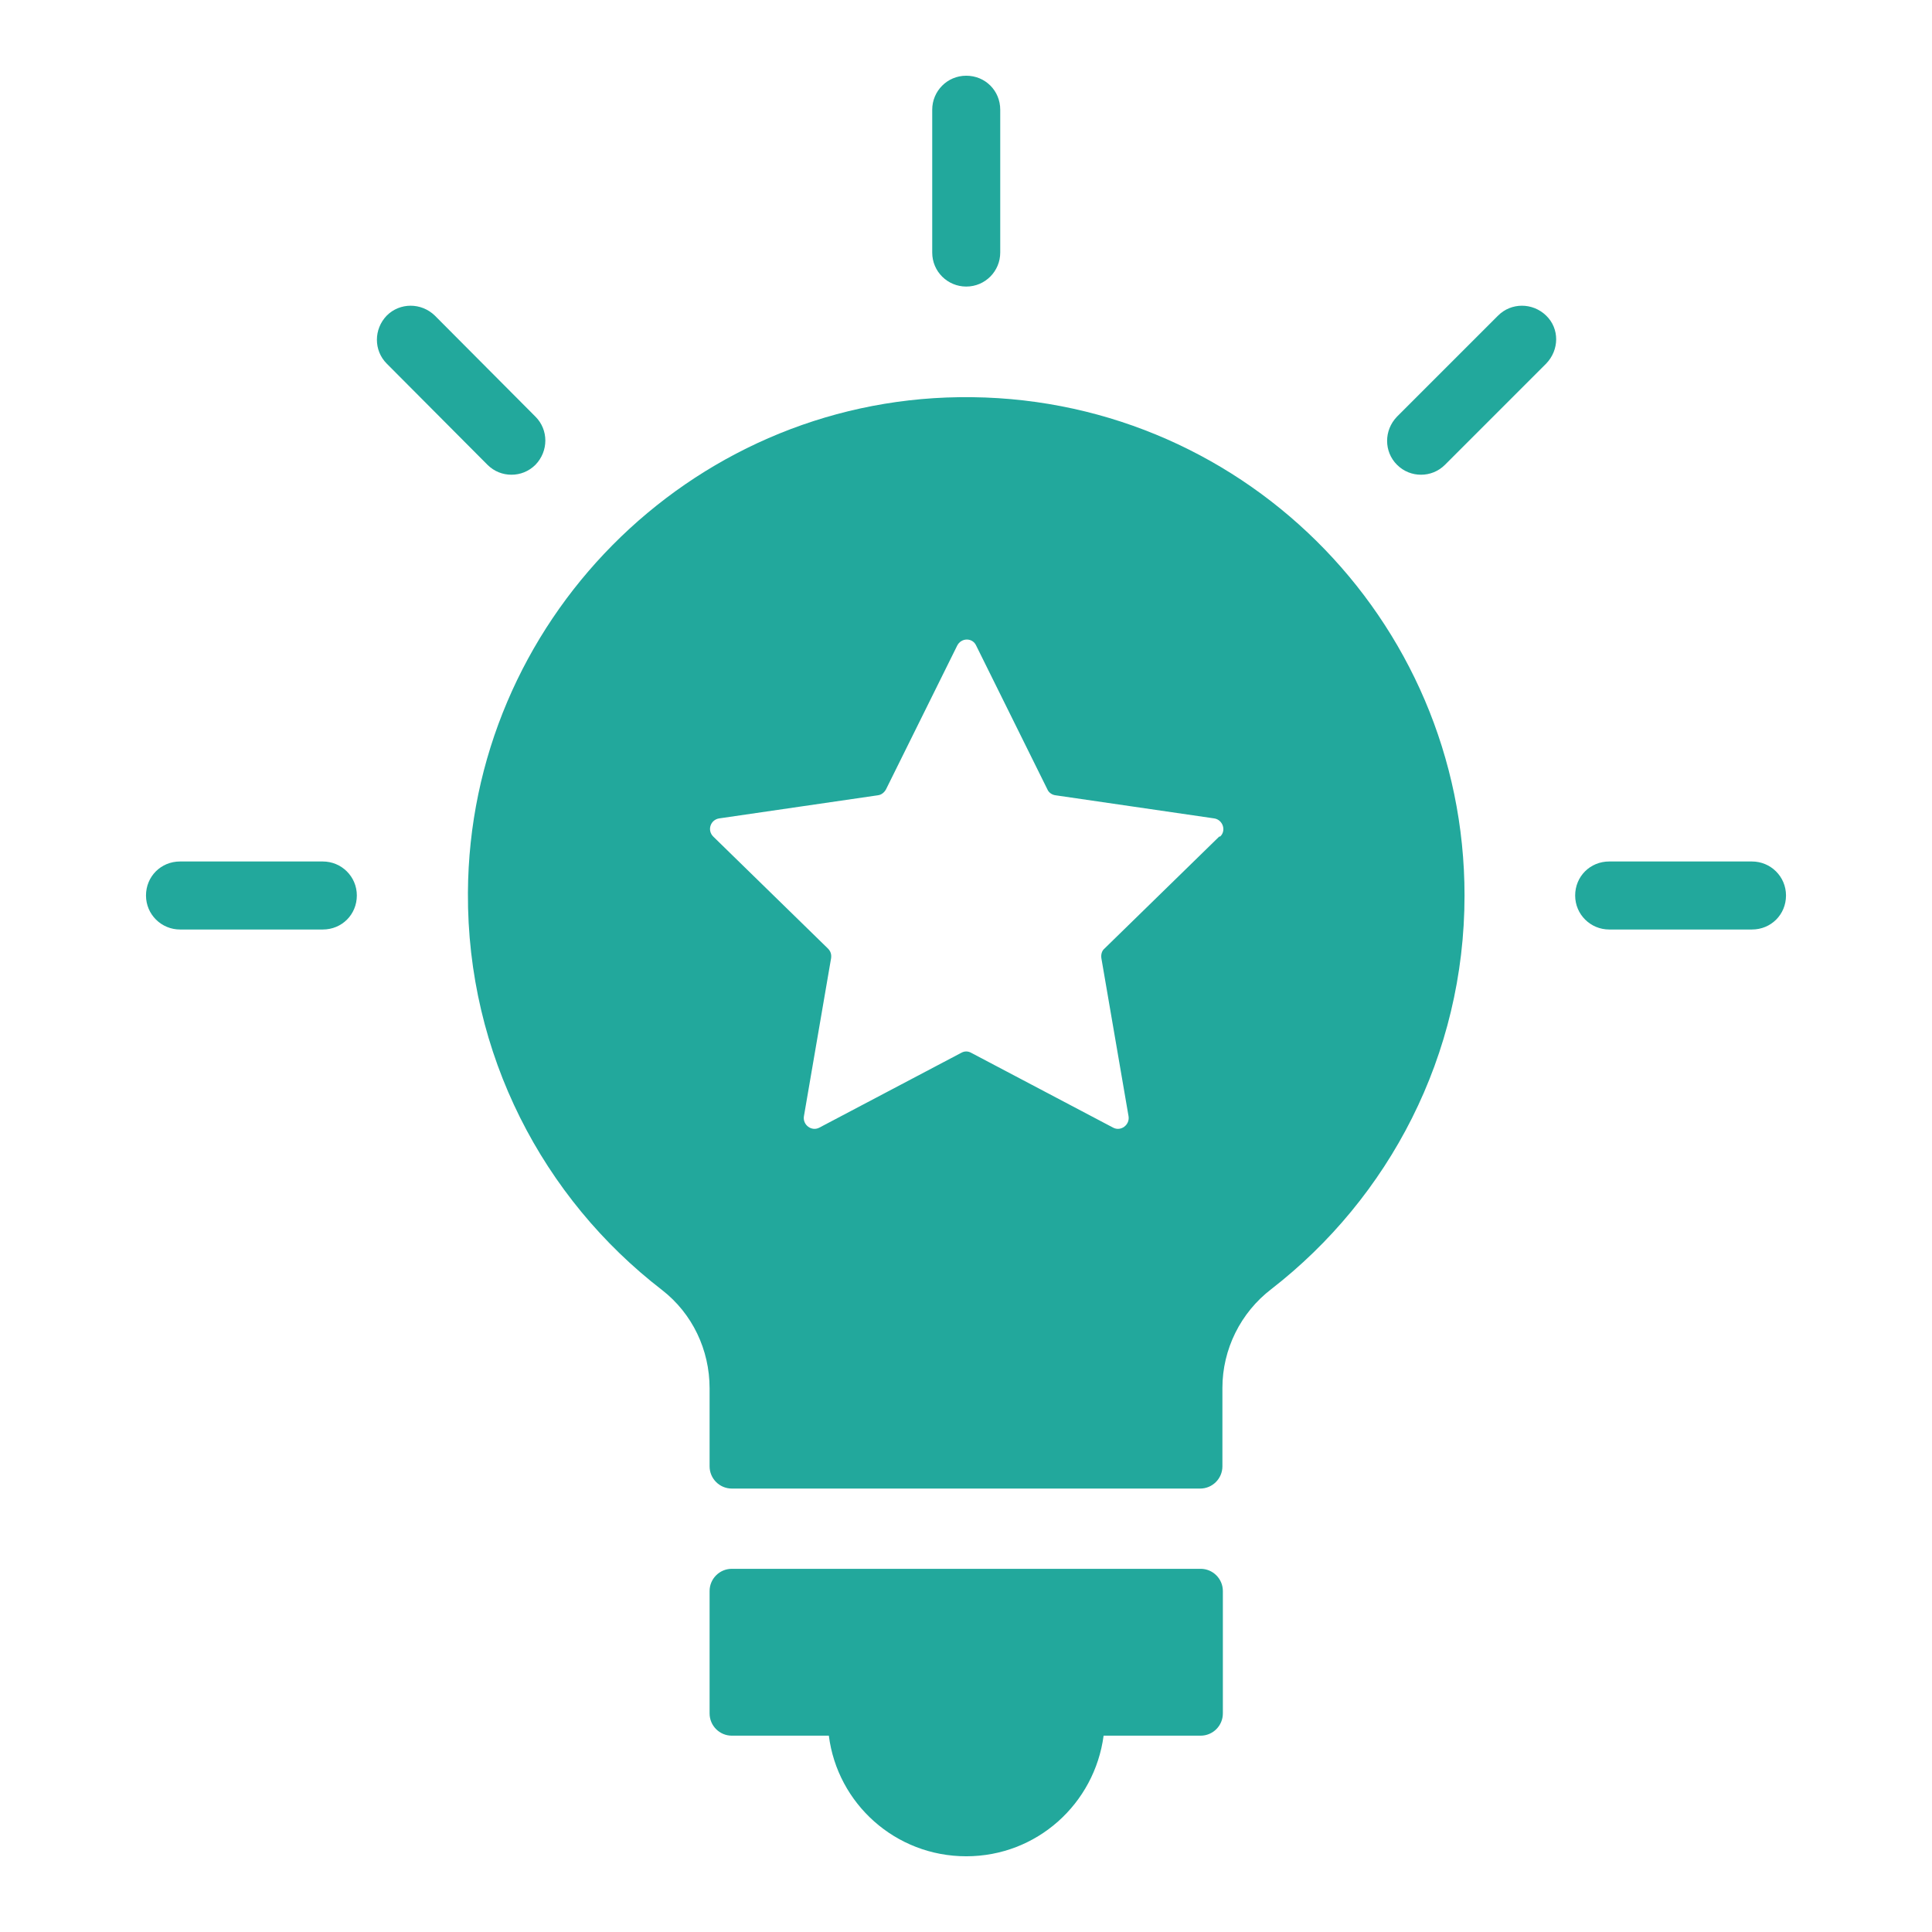
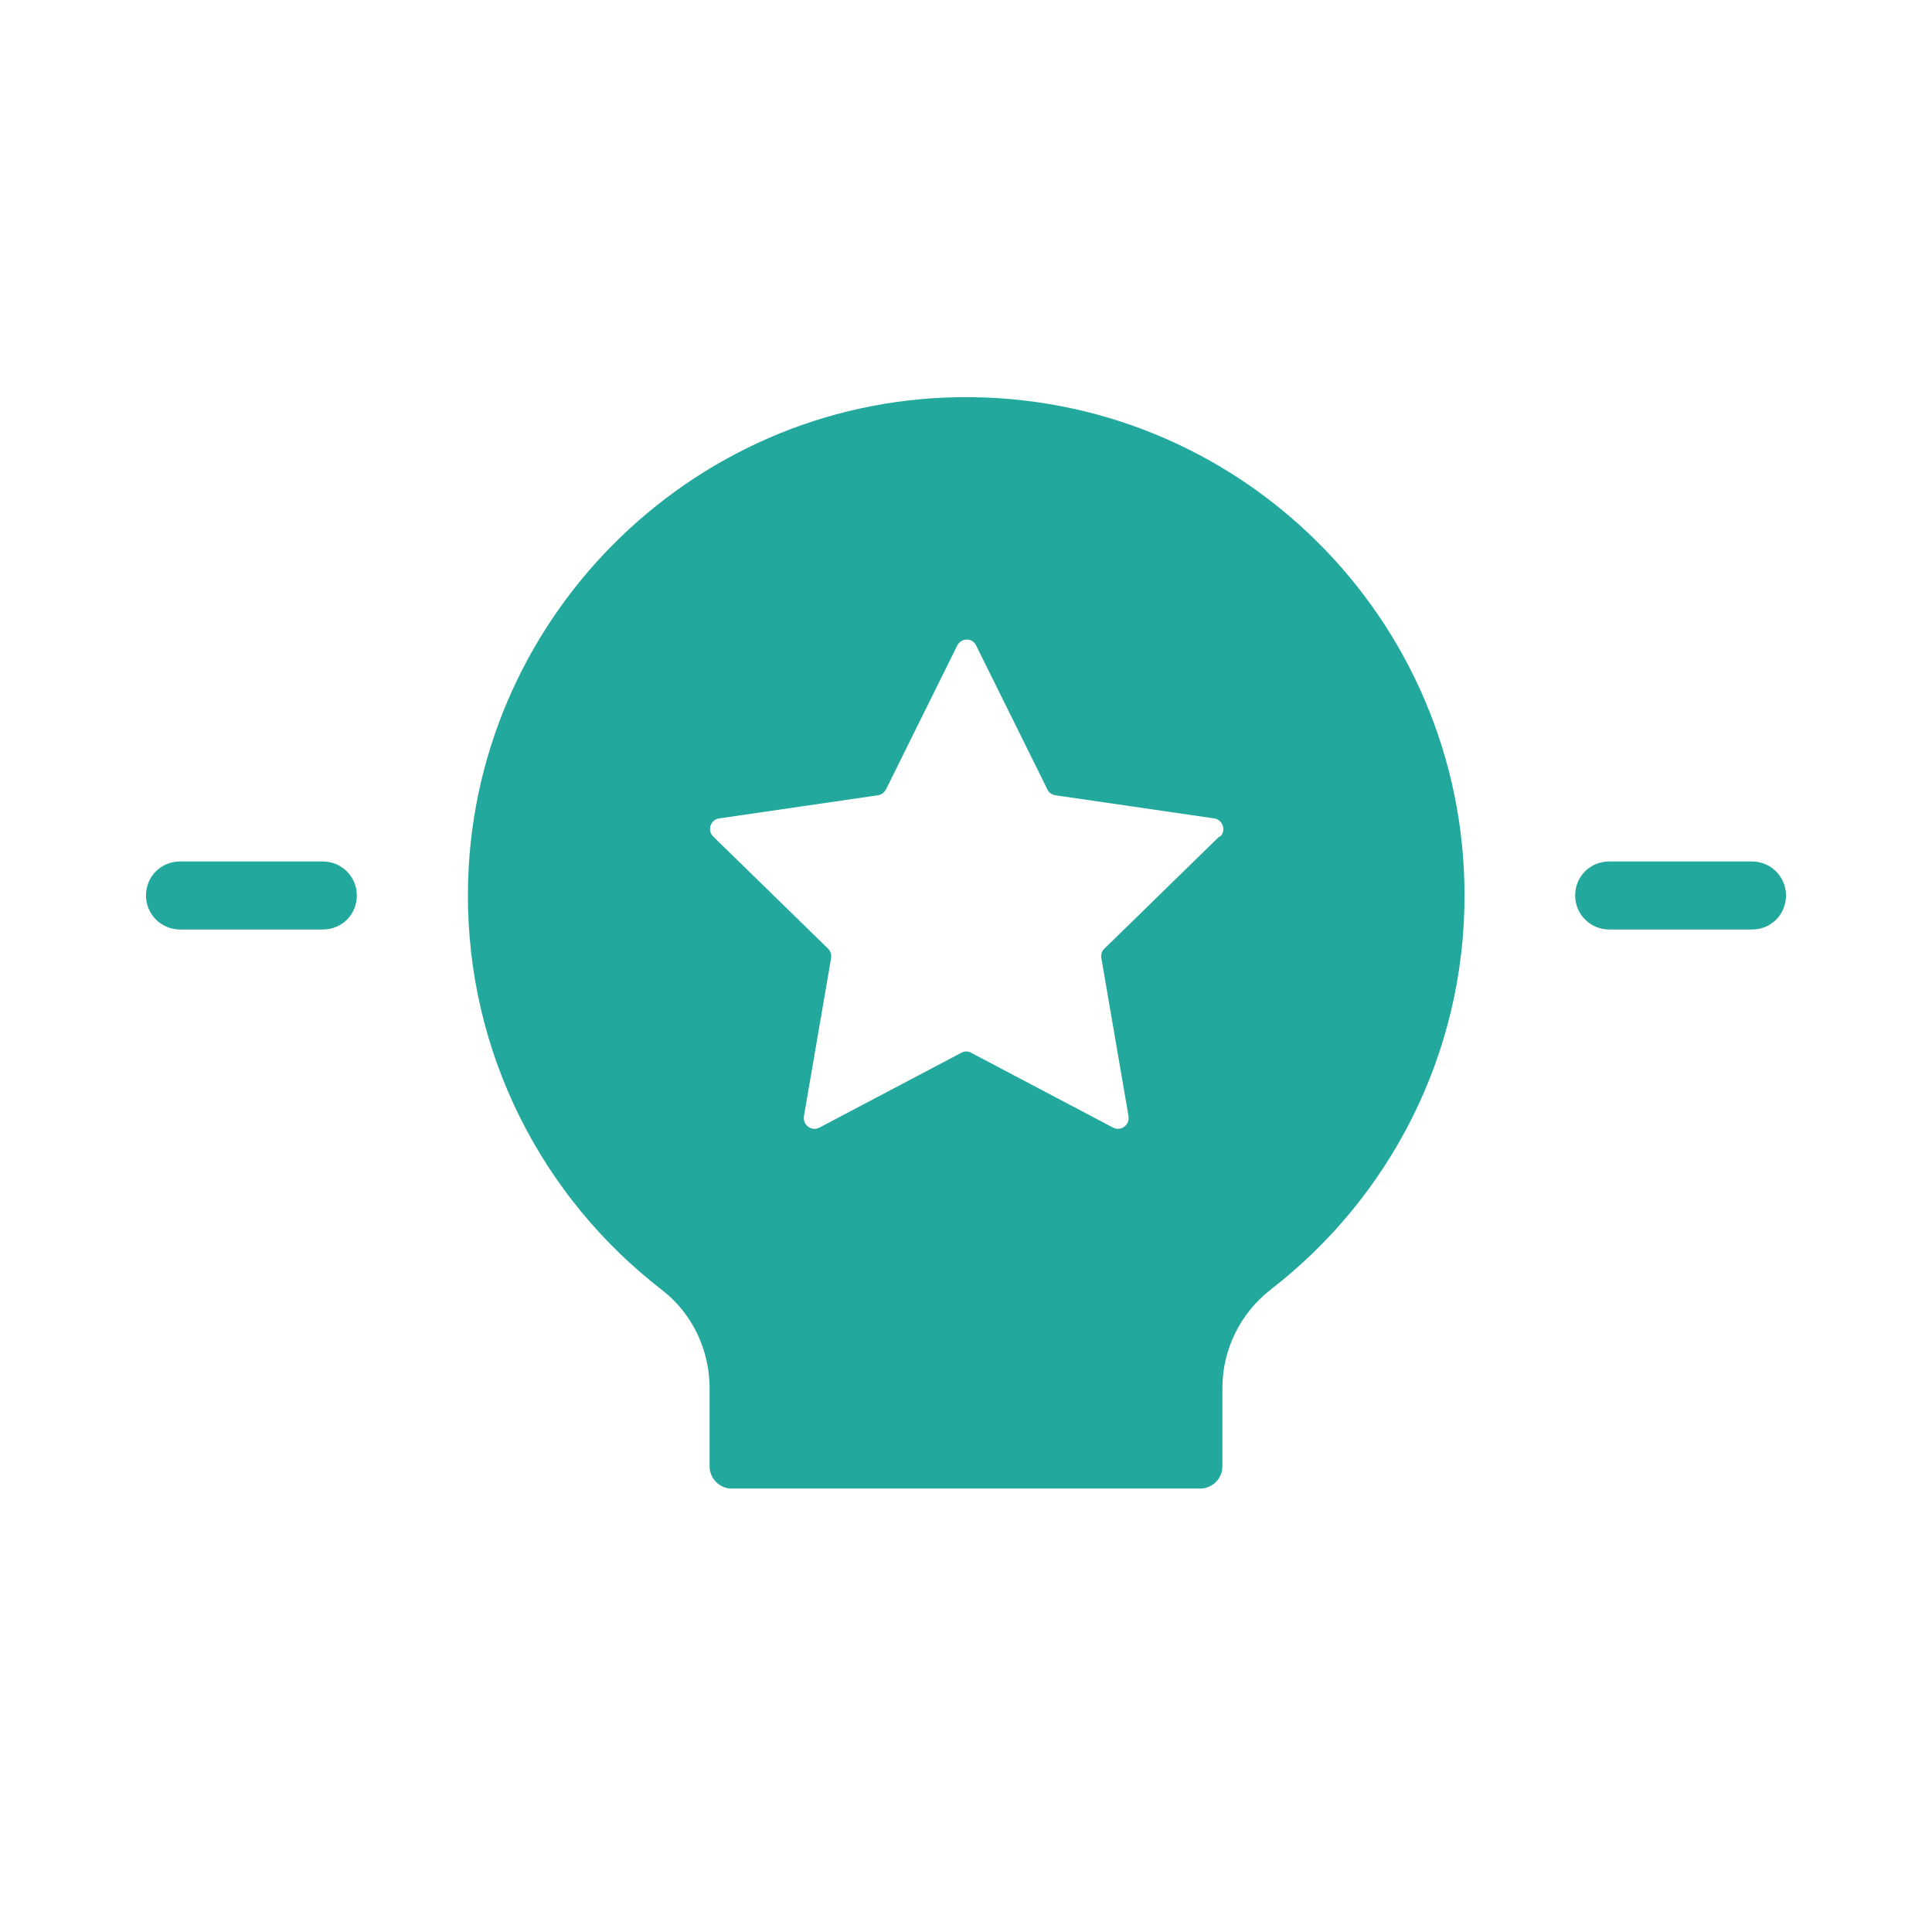
<svg xmlns="http://www.w3.org/2000/svg" id="Layer_2" viewBox="0 0 42.61 42.61">
  <defs>
    <style>.cls-1{fill:none;}.cls-2{fill:#22a89c;}</style>
  </defs>
  <g id="Layer_15">
-     <path class="cls-2" d="m26.47,34.6h-10.33c-.27,0-.49.22-.49.49v2.7c0,.27.22.49.49.49h2.14c.19,1.5,1.47,2.66,3.03,2.66s2.83-1.16,3.03-2.66h2.14c.27,0,.49-.22.49-.49v-2.7c0-.27-.22-.49-.49-.49Z" />
    <path class="cls-2" d="m21.15,8.76c-5.96.08-10.8,4.97-10.83,10.93-.02,3.56,1.66,6.74,4.28,8.76.67.52,1.05,1.32,1.05,2.17v1.72c0,.27.22.49.49.49h10.33c.27,0,.49-.22.49-.49v-1.73c0-.85.4-1.66,1.08-2.18,2.59-2.01,4.26-5.15,4.26-8.68,0-6.12-5-11.07-11.14-10.99Zm5.74,9.69l-2.53,2.47c-.06.05-.08.13-.07.21l.6,3.49c.03.19-.17.34-.34.25l-3.13-1.65c-.07-.04-.15-.04-.22,0l-3.13,1.65c-.17.09-.37-.06-.34-.25l.6-3.49c.01-.08-.01-.15-.07-.21l-2.53-2.47c-.14-.14-.06-.37.13-.4l3.5-.51c.08-.01.14-.06.18-.13l1.57-3.17c.09-.18.34-.18.42,0l1.57,3.17c.03.07.1.12.18.13l3.5.51c.19.03.27.27.13.4Z" />
-     <path class="cls-2" d="m21.31,6.32c-.41,0-.75-.33-.75-.75v-3.15c0-.41.33-.75.75-.75s.75.33.75.75v3.15c0,.41-.33.75-.75.75Z" />
-     <path class="cls-2" d="m11.28,10.47c-.19,0-.38-.07-.53-.22l-2.22-2.23c-.29-.29-.29-.76,0-1.06.29-.29.76-.29,1.06,0l2.22,2.23c.29.29.29.76,0,1.06-.15.15-.34.22-.53.22Z" />
    <path class="cls-2" d="m7.12,20.5h-3.15c-.41,0-.75-.33-.75-.75s.33-.75.75-.75h3.15c.41,0,.75.33.75.75s-.33.75-.75.75Z" />
    <path class="cls-2" d="m38.64,20.5h-3.15c-.41,0-.75-.33-.75-.75s.33-.75.75-.75h3.15c.41,0,.75.33.75.75s-.33.75-.75.75Z" />
-     <path class="cls-2" d="m31.34,10.47c-.19,0-.38-.07-.53-.22-.29-.29-.29-.76,0-1.06l2.23-2.23c.29-.29.76-.29,1.06,0s.29.76,0,1.06l-2.23,2.23c-.15.15-.34.22-.53.22Z" />
-     <rect class="cls-1" width="42.61" height="42.61" />
  </g>
</svg>